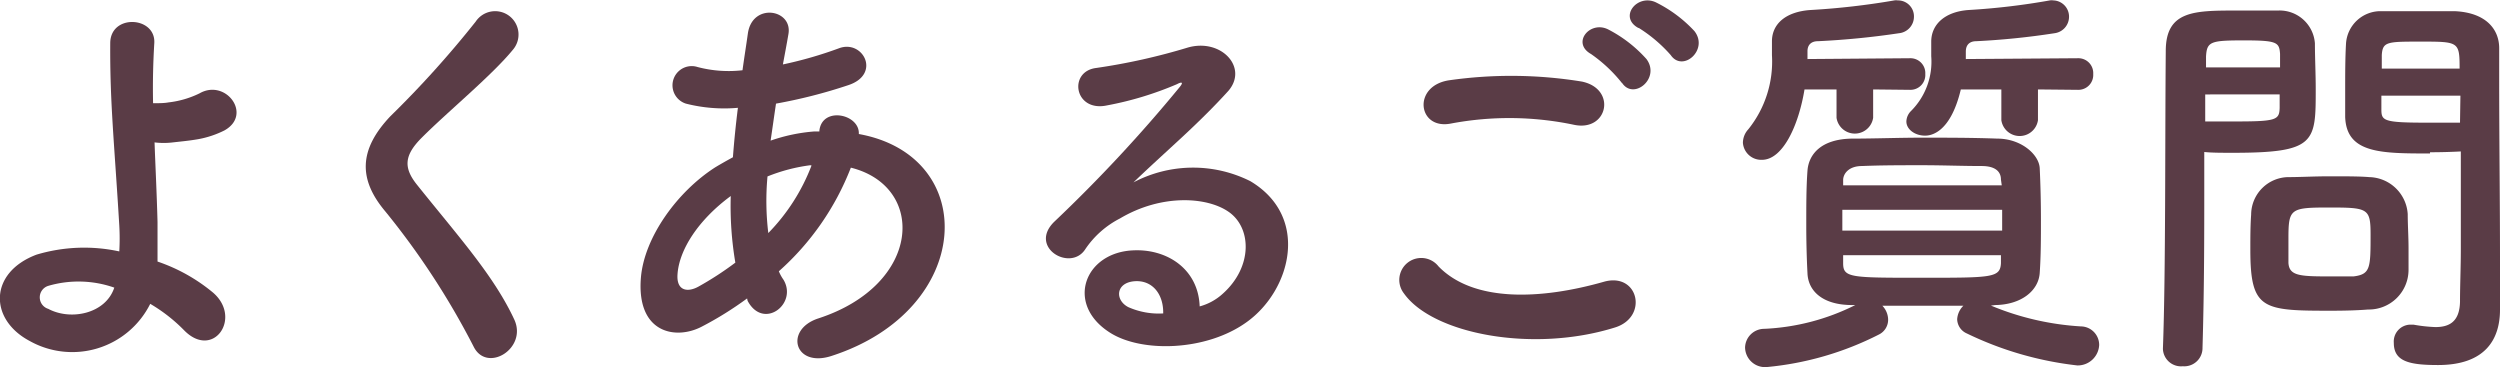
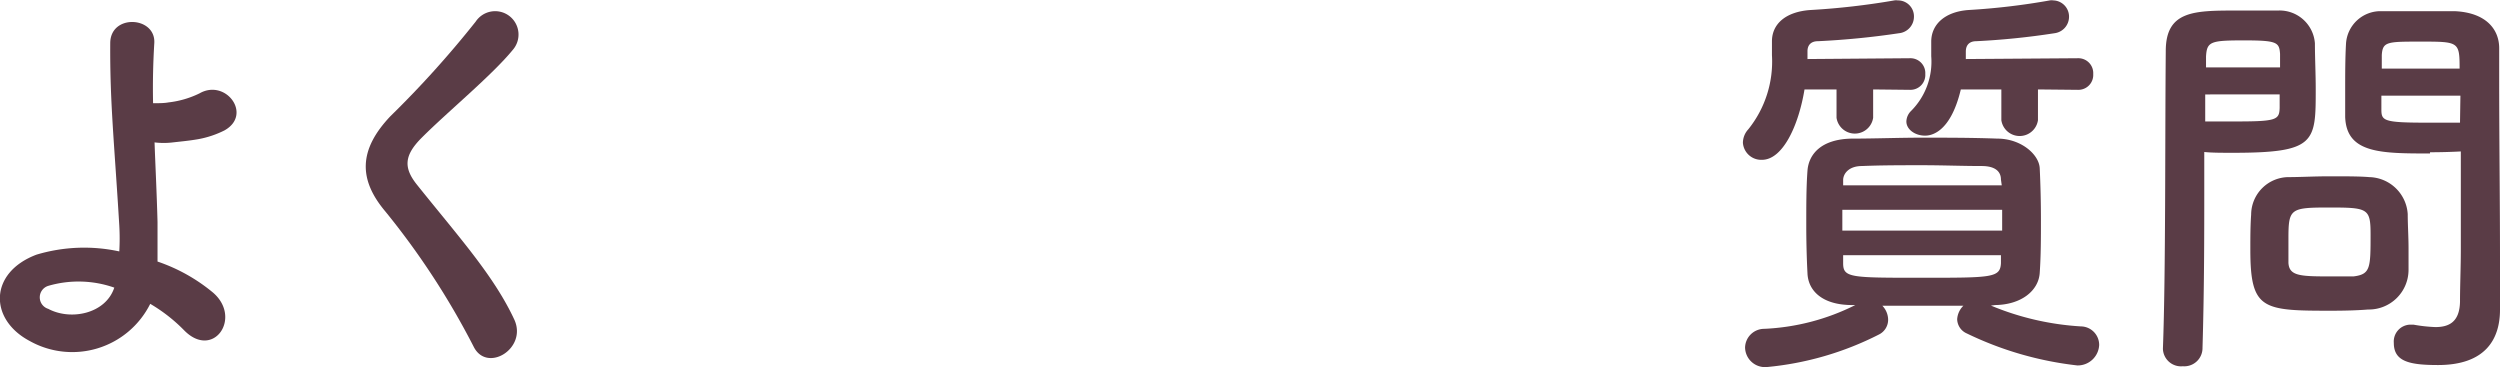
<svg xmlns="http://www.w3.org/2000/svg" viewBox="0 0 185.05 27.17">
  <defs>
    <style>.cls-1{fill:#5a3c46;}</style>
  </defs>
  <g id="レイヤー_2" data-name="レイヤー 2">
    <g id="レイヤー_1-2" data-name="レイヤー 1">
      <path class="cls-1" d="M8.41,27.32c-3-1.6-3-5.05.52-6.38a12.29,12.29,0,0,1,6.13-.24,16.86,16.86,0,0,0,0-1.91c-.37-6.17-.7-9.09-.67-13.5,0-2.19,3.39-2,3.26,0-.09,1.51-.12,2.93-.09,4.44.4,0,.83,0,1.14-.06A7,7,0,0,0,21,9c1.94-1.11,3.94,1.57,1.85,2.74a7.15,7.15,0,0,1-1.94.65c-.68.12-1.36.18-1.88.24a5.59,5.59,0,0,1-1.36,0c.06,1.73.16,3.64.22,5.89,0,.74,0,1.85,0,2.93A12.91,12.91,0,0,1,22,23.75c2.18,1.88,0,5-2.16,2.77a12,12,0,0,0-2.49-1.94A6.45,6.45,0,0,1,8.41,27.32ZM9.8,23.25a.89.89,0,0,0,0,1.7c1.66.89,4.25.37,4.89-1.57A8,8,0,0,0,9.8,23.25Z" transform="translate(-6.23 -2.09)" />
      <path class="cls-1" d="M41.29,27.75a57.17,57.17,0,0,0-6.53-10c-2-2.37-2-4.56.37-7.06a75,75,0,0,0,6.31-7,1.73,1.73,0,1,1,2.74,2.1c-1.54,1.88-4.8,4.56-6.71,6.47-1.33,1.32-1.39,2.24-.37,3.51,3.08,3.85,5.7,6.74,7.21,10C45.26,27.9,42.27,29.72,41.29,27.75Z" transform="translate(-6.23 -2.09)" />
-       <path class="cls-1" d="M61.53,24.18a25.33,25.33,0,0,1-3.36,2.09c-1.91,1-4.84.5-4.5-3.63.25-3,2.71-6.38,5.51-8.17.4-.24.84-.49,1.3-.74.09-1.17.21-2.4.37-3.66A11.47,11.47,0,0,1,57,9.76a1.42,1.42,0,1,1,.86-2.71,9,9,0,0,0,3.33.24c.12-.89.27-1.81.4-2.74.34-2.28,3.32-1.78,3,.06-.13.77-.28,1.54-.41,2.25a29.75,29.75,0,0,0,4.16-1.2C70.12,5,71.48,7.6,69,8.4a37.83,37.83,0,0,1-5.33,1.36c-.15,1-.27,1.88-.4,2.74a12.76,12.76,0,0,1,3.24-.68h.37v-.06c.21-1.82,3-1.23,2.92.25,9,1.63,8.54,13-2,16.42-2.77.92-3.54-1.94-1-2.77,7.68-2.5,8-9.77,2.41-11.16a19.83,19.83,0,0,1-5.33,7.67,3.08,3.08,0,0,0,.34.62c1.08,1.79-1.48,3.76-2.65,1.57ZM60.32,16.6c-2.43,1.79-3.82,4-3.94,5.79-.09,1.23.74,1.36,1.54.92a23.67,23.67,0,0,0,2.74-1.78A25.06,25.06,0,0,1,60.32,16.6Zm5.89-2.28a12.86,12.86,0,0,0-3.17.83,19.84,19.84,0,0,0,.06,4.19,14.54,14.54,0,0,0,3.2-5Z" transform="translate(-6.23 -2.09)" />
-       <path class="cls-1" d="M96.73,23.84c2.25-2,2.16-4.93.4-6.1-1.6-1.08-4.93-1.3-8,.52a6.88,6.88,0,0,0-2.59,2.31c-1.11,1.64-4.19-.18-2.28-2.06a109.38,109.38,0,0,0,9.31-10c.34-.43,0-.31-.22-.19a24.51,24.51,0,0,1-5.17,1.57c-2.44.53-2.9-2.52-.8-2.77a45.79,45.79,0,0,0,6.77-1.51c2.47-.71,4.5,1.48,3,3.21-1,1.11-2.22,2.31-3.45,3.45s-2.46,2.25-3.57,3.32a9.46,9.46,0,0,1,8.65-.09c4.44,2.65,3,8.07-.24,10.41-3,2.19-7.86,2.31-10.2.77-3.27-2.12-1.82-5.94,1.82-6.06,2.46-.1,4.77,1.38,4.87,4.15A4.12,4.12,0,0,0,96.73,23.84Zm-6.56-.93c-1.36.13-1.42,1.39-.43,1.91a5.55,5.55,0,0,0,2.59.47C92.36,23.87,91.53,22.79,90.17,22.91Z" transform="translate(-6.23 -2.09)" />
-       <path class="cls-1" d="M110.15,23.81a1.62,1.62,0,0,1,2.56-2c2.61,2.68,7.6,2.46,12.26,1.13,2.55-.7,3.29,2.62.8,3.39C119.67,28.24,112.27,26.8,110.15,23.81Zm3.45-12.57c-2.44.46-2.84-2.81-.09-3.21a32.51,32.51,0,0,1,9.82.1c2.59.55,1.91,3.72-.58,3.2A23.26,23.26,0,0,0,113.6,11.24Zm12.69-3A10.79,10.79,0,0,0,124,6.09c-1.48-.83-.06-2.52,1.29-1.81a9.83,9.83,0,0,1,2.81,2.18C129.16,7.88,127.15,9.54,126.29,8.22Zm1.23-4.07c-1.51-.8-.12-2.55,1.27-1.91a9.84,9.84,0,0,1,2.86,2.13c1.08,1.38-.86,3.08-1.75,1.78A10.71,10.71,0,0,0,127.52,4.15Z" transform="translate(-6.23 -2.09)" />
      <path class="cls-1" d="M144.88,8.71l0,2.1a1.37,1.37,0,0,1-2.71,0l0-2.1H139.8c-.44,2.68-1.61,5.21-3.15,5.21a1.36,1.36,0,0,1-1.41-1.26,1.49,1.49,0,0,1,.4-1,8,8,0,0,0,1.75-5.48c0-.34,0-.68,0-1V5.14c0-1.26,1-2.19,2.87-2.31a54.57,54.57,0,0,0,6.19-.71.77.77,0,0,1,.25,0,1.18,1.18,0,0,1,1.2,1.23,1.23,1.23,0,0,1-1.11,1.2,59.3,59.3,0,0,1-6,.59c-.49,0-.77.27-.77.74,0,.18,0,.37,0,.58l7.61-.06a1.1,1.1,0,0,1,1.11,1.17,1.1,1.1,0,0,1-1.11,1.17Zm8.72,16a20.46,20.46,0,0,0,6.65,1.54,1.37,1.37,0,0,1,1.36,1.39A1.59,1.59,0,0,1,160,29.14a25.2,25.2,0,0,1-8.19-2.37,1.18,1.18,0,0,1-.71-1.05,1.53,1.53,0,0,1,.46-1c-1,0-2,0-3,0s-2,0-3,0a1.51,1.51,0,0,1,.43,1.05,1.22,1.22,0,0,1-.68,1.08A22.94,22.94,0,0,1,137,29.26a1.48,1.48,0,0,1-1.6-1.45,1.42,1.42,0,0,1,1.42-1.38,16.65,16.65,0,0,0,6.74-1.76l-.24,0c-2.13,0-3.24-1-3.3-2.34-.06-1.14-.09-2.4-.09-3.61,0-1.41,0-2.8.09-4s1-2.34,3.3-2.37c1.72,0,3.45-.07,5.23-.07s3.61,0,5.52.07c1.76,0,3.08,1.17,3.14,2.18.06,1.27.09,2.56.09,3.85s0,2.62-.09,3.92-1.35,2.34-3.29,2.37Zm-11-7.09v1.54h11.83c0-.52,0-1,0-1.54Zm11.74-2.24c0-.62-.46-1-1.42-1-1.39,0-2.9-.06-4.41-.06s-3,0-4.46.06c-.93,0-1.36.52-1.39,1v.43H154.4Zm-11.68,5.6v.59c0,1.08.53,1.08,5.79,1.08s5.83,0,5.89-1.08c0-.19,0-.4,0-.59ZM157.08,8.71l0,2.28a1.37,1.37,0,0,1-2.71,0l0-2.28h-3c-.8,3.36-2.34,3.42-2.65,3.42-.74,0-1.38-.46-1.38-1.05a1.14,1.14,0,0,1,.34-.77,5.16,5.16,0,0,0,1.5-4.06c0-.31,0-.65,0-1V5.17c0-1.26,1-2.22,2.78-2.34a51.1,51.1,0,0,0,6-.71.74.74,0,0,1,.25,0,1.2,1.2,0,0,1,1.17,1.23,1.23,1.23,0,0,1-1.08,1.2,55.42,55.42,0,0,1-5.79.59c-.46,0-.77.24-.77.77,0,.18,0,.37,0,.55l8.32-.06a1.1,1.1,0,0,1,1.11,1.17,1.1,1.1,0,0,1-1.11,1.17Z" transform="translate(-6.23 -2.09)" />
      <path class="cls-1" d="M167.8,29.2a1.34,1.34,0,0,1-1.47-1.26v-.07c.21-5.63.15-15.37.21-22,0-3,2.1-3,5.3-3,1.17,0,2.43,0,3,0a2.62,2.62,0,0,1,2.74,2.43c0,1.08.06,2.25.06,3.39,0,3.94,0,4.71-6.13,4.71-.8,0-1.57,0-2.12-.06V16c0,3.3,0,7.49-.13,11.83A1.35,1.35,0,0,1,167.8,29.2ZM175,7.08c0-.37,0-.74,0-1-.06-.86-.21-1-2.68-1s-2.74.09-2.8,1.2c0,.24,0,.52,0,.8Zm-5.54,2v2c.43,0,1.35,0,2.28,0,3,0,3.2-.12,3.23-1,0-.31,0-.65,0-1ZM181.51,25c-.7.06-1.69.09-2.71.09-5.11,0-6-.06-6-4.53,0-.89,0-1.75.06-2.59a2.79,2.79,0,0,1,2.83-2.77c.74,0,1.88-.06,3-.06s2.25,0,2.9.06a2.92,2.92,0,0,1,2.86,2.74c0,.8.06,1.67.06,2.53,0,.52,0,1.08,0,1.6A2.94,2.94,0,0,1,181.51,25Zm.19-5.55c0-1.94-.19-2-3.08-2s-3,.09-3,2.34c0,.62,0,1.27,0,1.76.06.95.83,1,3,1,.71,0,1.42,0,1.82,0C181.7,22.39,181.7,21.93,181.7,19.4Zm4.4-6c-3.63,0-6.19,0-6.28-2.71,0-.61,0-1.29,0-2,0-1.14,0-2.31.06-3.39a2.56,2.56,0,0,1,2.68-2.43c.59,0,1.88,0,3.14,0,.9,0,1.76,0,2.28,0,2.28.12,3.24,1.35,3.24,2.74V7.88c0,4.62.06,9.4.06,13.31,0,1.45,0,2.74,0,3.82,0,2.19-1.08,4.1-4.59,4.1-2.16,0-3.27-.28-3.27-1.64a1.25,1.25,0,0,1,1.21-1.35c.09,0,.15,0,.24,0a11.41,11.41,0,0,0,1.63.18c1,0,1.79-.37,1.82-1.88,0-1.23.06-2.55.06-3.88,0-2,0-4.09,0-6V13.3C187.8,13.33,187,13.36,186.1,13.36Zm2.19-6.28c0-2-.06-2-2.89-2-2.47,0-2.81,0-2.87,1,0,.31,0,.65,0,1Zm.06,2H182.5c0,.37,0,.71,0,1,0,.86.12,1,3.39,1,1,0,2,0,2.43,0Z" transform="translate(-6.23 -2.09)" />
    </g>
  </g>
</svg>